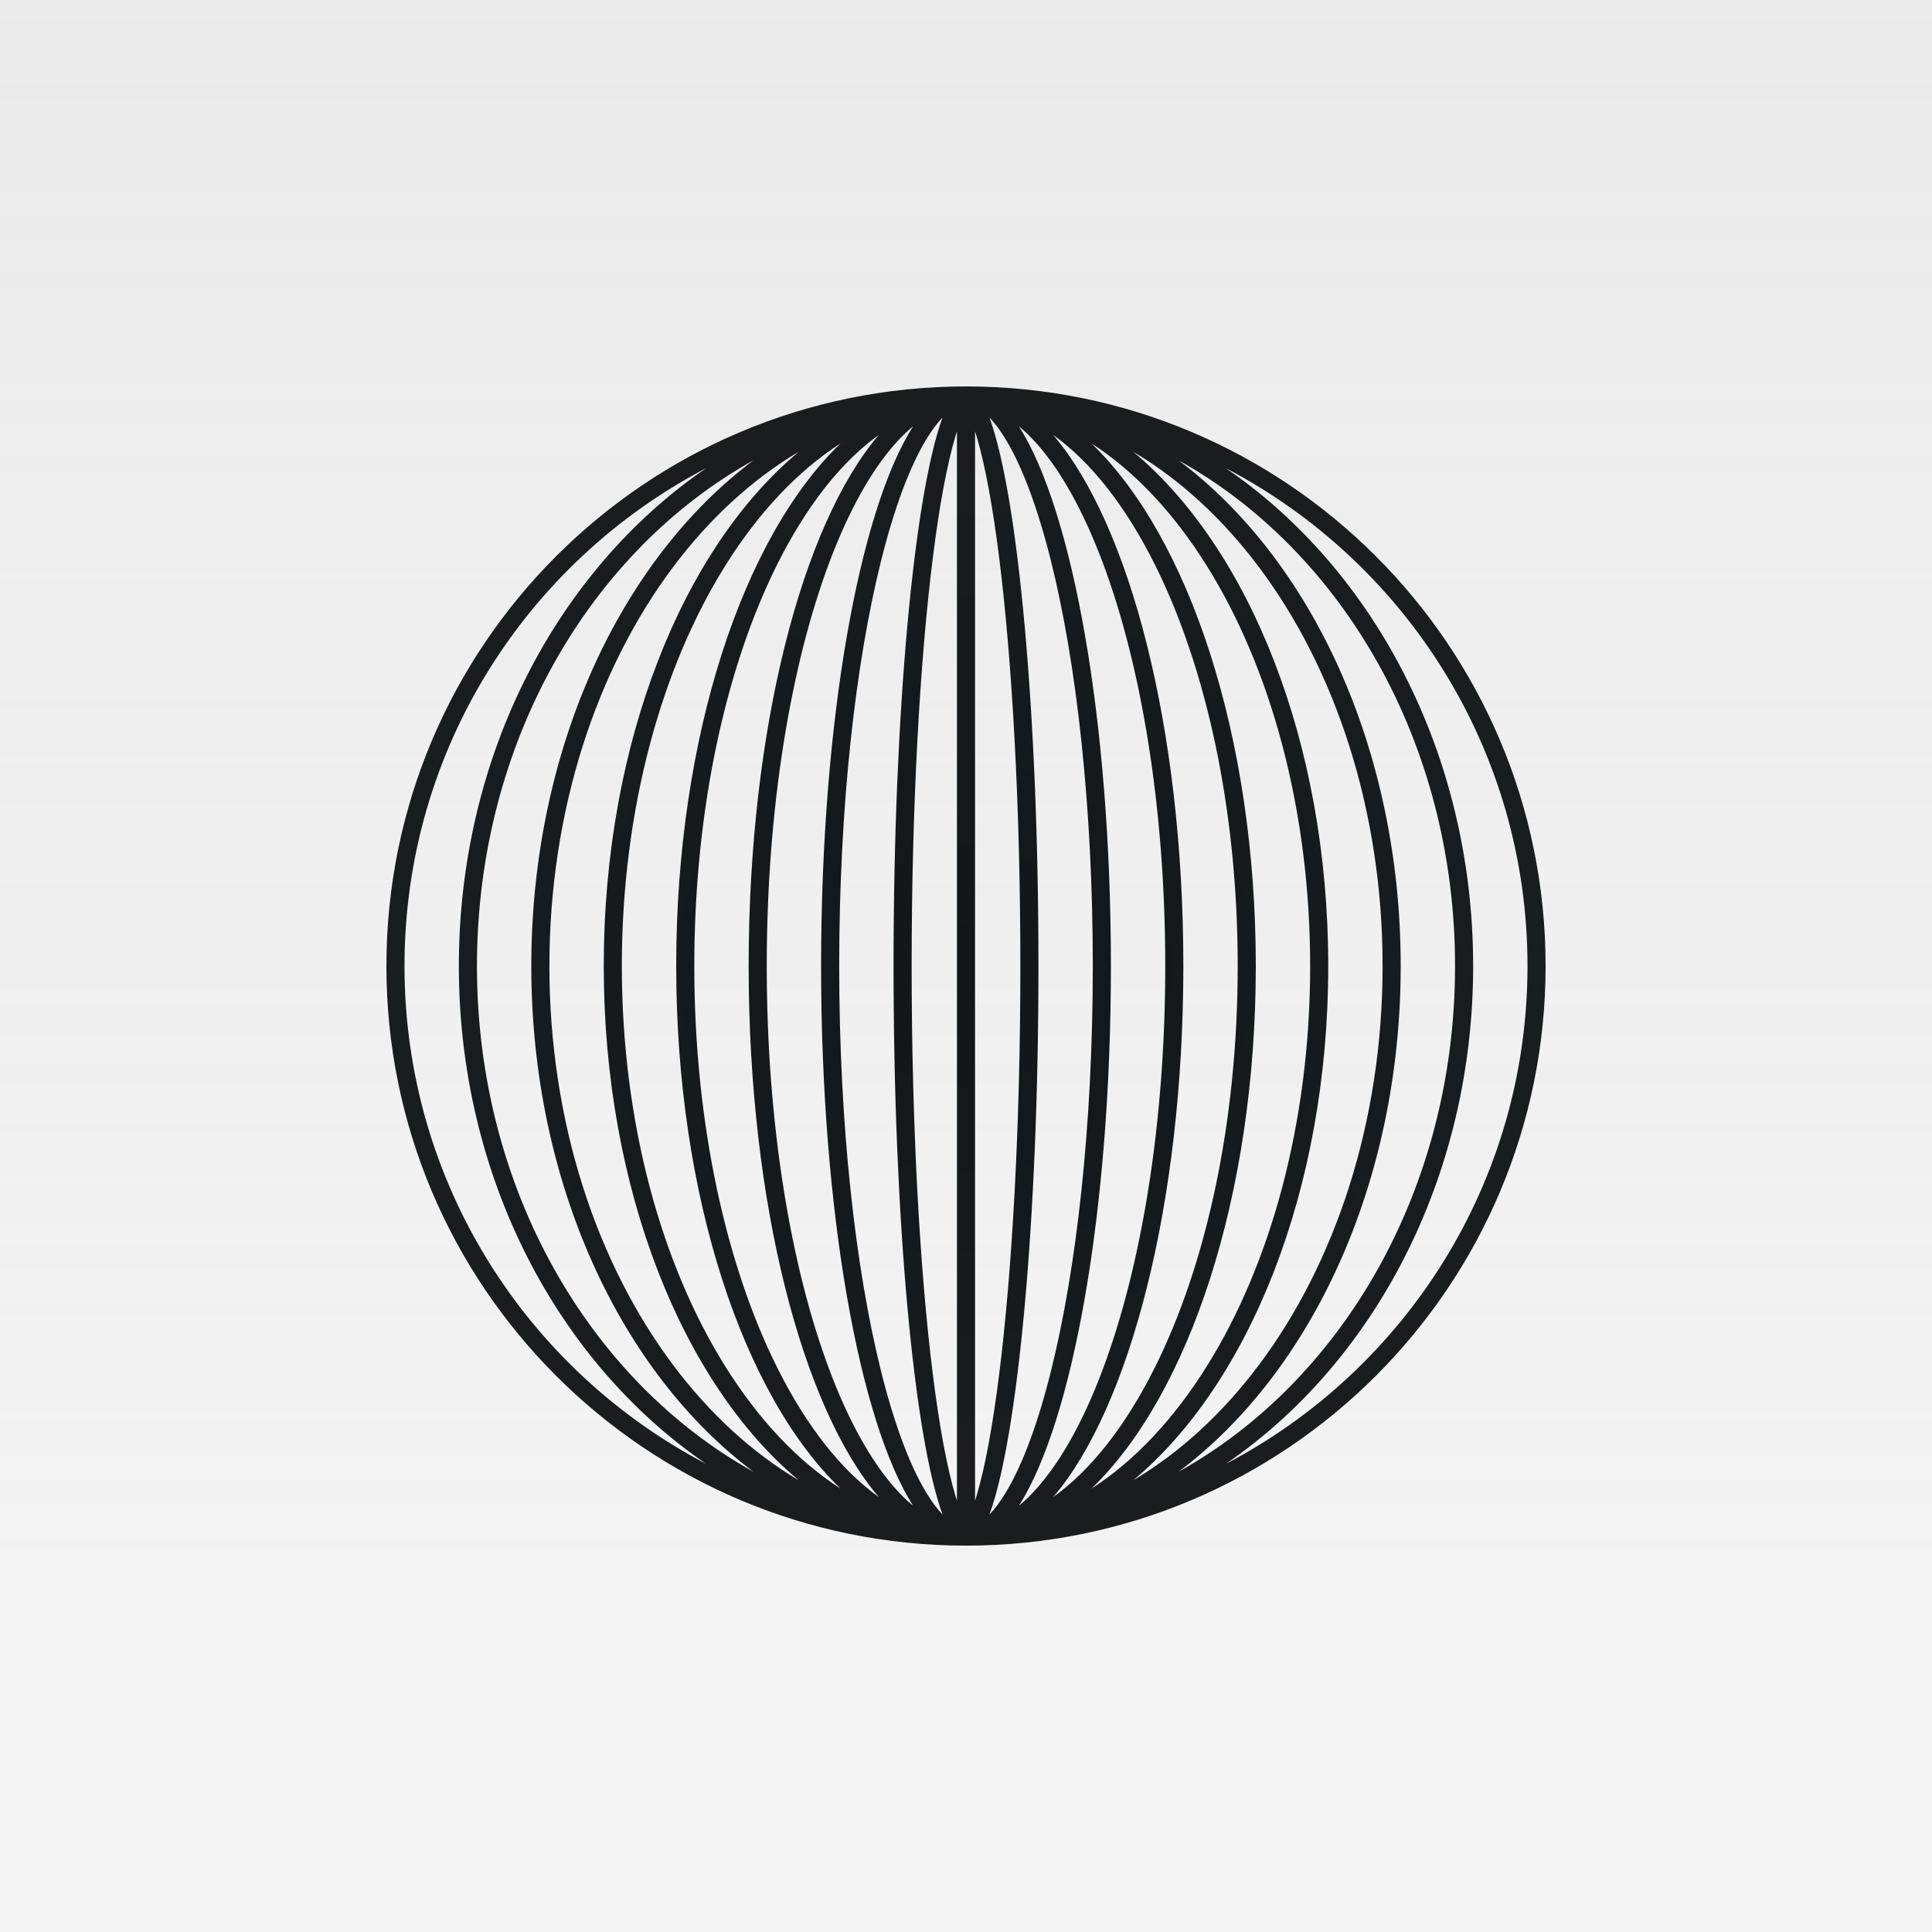
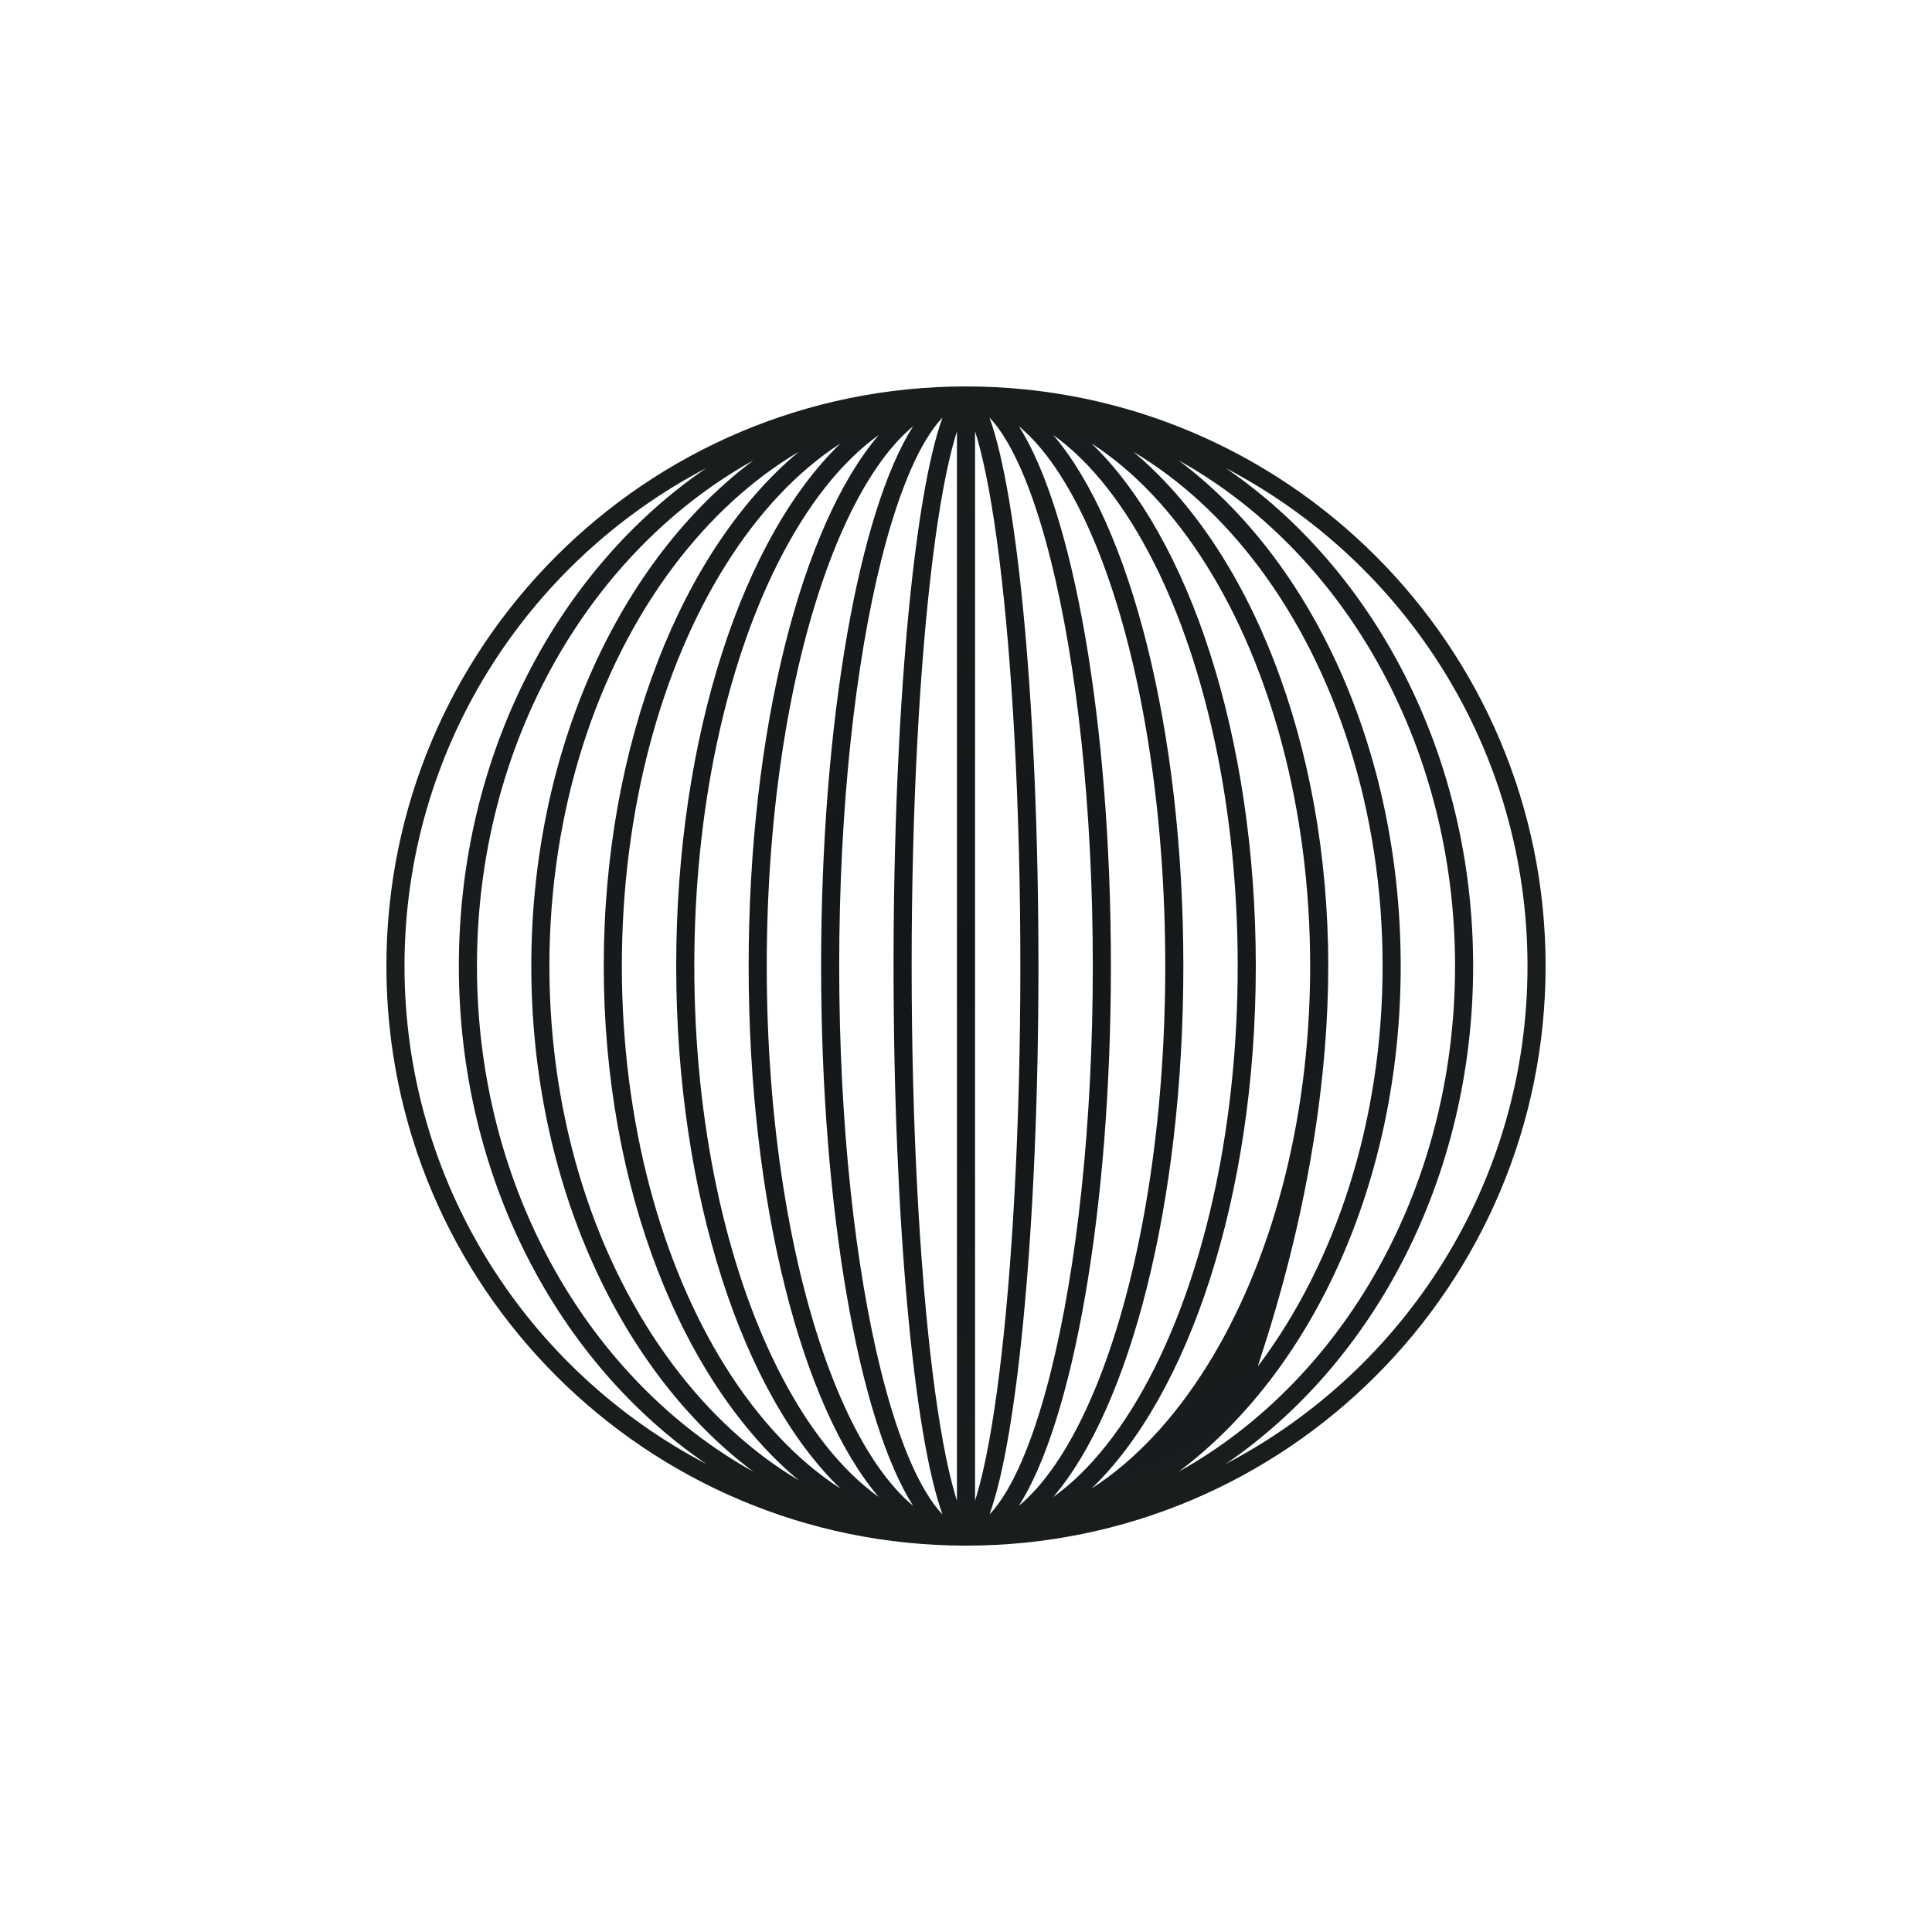
<svg xmlns="http://www.w3.org/2000/svg" width="60" height="60" viewBox="0 0 60 60" fill="none">
-   <rect width="60" height="60" transform="translate(0 0.001)" fill="url(#paint0_linear_53_555)" fill-opacity="0.8" />
-   <path fill-rule="evenodd" clip-rule="evenodd" d="M48 30.001C48 20.06 39.941 12.001 30 12.001C20.059 12.001 12 20.06 12 30.001C12 39.942 20.059 48.001 30 48.001C39.941 48.001 48 39.942 48 30.001ZM27.75 30.001C27.75 37.9 28.386 44.611 29.271 47.034C29.104 46.861 28.923 46.622 28.733 46.3C28.234 45.456 27.765 44.197 27.364 42.592C26.564 39.391 26.062 34.939 26.062 30.001C26.062 25.062 26.564 20.61 27.364 17.409C27.765 15.804 28.234 14.546 28.733 13.701C28.923 13.379 29.104 13.14 29.271 12.967C28.386 15.39 27.75 22.101 27.75 30.001ZM31.267 46.3C31.077 46.622 30.896 46.861 30.729 47.034C31.614 44.611 32.25 37.9 32.25 30.001C32.25 22.101 31.614 15.39 30.729 12.967C30.896 13.14 31.077 13.379 31.267 13.701C31.766 14.546 32.235 15.804 32.636 17.409C33.437 20.61 33.938 25.062 33.938 30.001C33.938 34.939 33.437 39.391 32.636 42.592C32.235 44.197 31.766 45.456 31.267 46.3ZM28.357 46.763C28.169 46.608 27.981 46.425 27.794 46.213C27.048 45.372 26.351 44.123 25.754 42.531C24.561 39.352 23.812 34.922 23.812 30.001C23.812 25.08 24.561 20.65 25.754 17.47C26.351 15.879 27.048 14.63 27.794 13.788C27.981 13.576 28.169 13.394 28.357 13.239C26.684 15.864 25.5 22.379 25.5 30.001C25.5 37.622 26.684 44.137 28.357 46.763ZM31.643 46.763C31.831 46.608 32.019 46.425 32.206 46.213C32.952 45.372 33.649 44.123 34.246 42.531C35.439 39.352 36.188 34.922 36.188 30.001C36.188 25.08 35.439 20.65 34.246 17.47C33.649 15.879 32.952 14.63 32.206 13.788C32.019 13.576 31.831 13.394 31.643 13.239C33.316 15.864 34.5 22.379 34.5 30.001C34.5 37.622 33.316 44.137 31.643 46.763ZM24.139 42.477C25.053 44.304 26.132 45.663 27.291 46.492C24.912 43.709 23.25 37.373 23.25 30.001C23.25 22.629 24.912 16.292 27.291 13.509C26.132 14.338 25.053 15.697 24.139 17.524C22.557 20.688 21.562 25.099 21.562 30.001C21.562 34.903 22.557 39.313 24.139 42.477ZM35.861 42.477C34.947 44.304 33.868 45.663 32.709 46.492C35.088 43.709 36.75 37.373 36.75 30.001C36.75 22.629 35.088 16.292 32.709 13.509C33.868 14.338 34.947 15.697 35.861 17.524C37.443 20.688 38.438 25.099 38.438 30.001C38.438 34.903 37.443 39.313 35.861 42.477ZM26.103 46.23C24.771 45.373 23.553 44.081 22.522 42.431C20.55 39.276 19.312 34.883 19.312 30.001C19.312 25.119 20.55 20.726 22.522 17.571C23.553 15.921 24.771 14.629 26.103 13.771C23.084 16.676 21 22.852 21 30.001C21 37.15 23.084 43.325 26.103 46.23ZM33.897 46.23C35.229 45.373 36.447 44.081 37.478 42.431C39.45 39.276 40.688 34.883 40.688 30.001C40.688 25.119 39.45 20.726 37.478 17.571C36.447 15.921 35.229 14.629 33.897 13.771C36.916 16.676 39 22.852 39 30.001C39 37.15 36.916 43.325 33.897 46.23ZM20.904 42.391C22.03 43.893 23.351 45.109 24.806 45.972C21.207 42.969 18.75 36.944 18.75 30.001C18.75 23.057 21.207 17.032 24.806 14.03C23.351 14.892 22.03 16.109 20.904 17.61C18.541 20.761 17.062 25.14 17.062 30.001C17.062 34.861 18.541 39.24 20.904 42.391ZM39.096 42.391C37.97 43.893 36.649 45.109 35.194 45.972C38.793 42.969 41.25 36.944 41.25 30.001C41.25 23.057 38.793 17.032 35.194 14.03C36.649 14.892 37.97 16.109 39.096 17.61C41.459 20.761 42.938 25.14 42.938 30.001C42.938 34.861 41.459 39.24 39.096 42.391ZM23.397 45.705C18.338 42.894 14.812 36.953 14.812 30.001C14.812 23.049 18.338 17.107 23.397 14.297C19.281 17.38 16.5 23.258 16.5 30.001C16.5 36.744 19.281 42.621 23.397 45.705ZM36.603 45.705C41.662 42.894 45.188 36.953 45.188 30.001C45.188 23.049 41.662 17.107 36.603 14.297C40.719 17.38 43.5 23.258 43.5 30.001C43.5 36.744 40.719 42.621 36.603 45.705ZM12.562 30.001C12.562 36.722 16.365 42.554 21.936 45.465C17.333 42.324 14.25 36.574 14.25 30.001C14.25 23.428 17.333 17.678 21.936 14.536C16.365 17.447 12.562 23.28 12.562 30.001ZM47.438 30.001C47.438 36.722 43.635 42.554 38.064 45.465C42.667 42.324 45.75 36.574 45.75 30.001C45.75 23.428 42.667 17.678 38.064 14.536C43.635 17.447 47.438 23.28 47.438 30.001ZM31.033 42.659C31.436 39.431 31.688 34.956 31.688 30.001C31.688 25.046 31.436 20.57 31.033 17.343C30.831 15.725 30.593 14.442 30.336 13.575C30.318 13.512 30.299 13.453 30.281 13.396V46.606C30.299 46.549 30.318 46.489 30.336 46.427C30.593 45.559 30.831 44.277 31.033 42.659ZM29.719 13.396V46.606C29.701 46.549 29.682 46.489 29.664 46.427C29.407 45.559 29.169 44.277 28.967 42.659C28.564 39.431 28.312 34.956 28.312 30.001C28.312 25.046 28.564 20.57 28.967 17.343C29.169 15.725 29.407 14.442 29.664 13.575C29.682 13.512 29.701 13.453 29.719 13.396Z" fill="url(#paint1_radial_53_555)" />
+   <path fill-rule="evenodd" clip-rule="evenodd" d="M48 30.001C48 20.06 39.941 12.001 30 12.001C20.059 12.001 12 20.06 12 30.001C12 39.942 20.059 48.001 30 48.001C39.941 48.001 48 39.942 48 30.001ZM27.75 30.001C27.75 37.9 28.386 44.611 29.271 47.034C29.104 46.861 28.923 46.622 28.733 46.3C28.234 45.456 27.765 44.197 27.364 42.592C26.564 39.391 26.062 34.939 26.062 30.001C26.062 25.062 26.564 20.61 27.364 17.409C27.765 15.804 28.234 14.546 28.733 13.701C28.923 13.379 29.104 13.14 29.271 12.967C28.386 15.39 27.75 22.101 27.75 30.001ZM31.267 46.3C31.077 46.622 30.896 46.861 30.729 47.034C31.614 44.611 32.25 37.9 32.25 30.001C32.25 22.101 31.614 15.39 30.729 12.967C30.896 13.14 31.077 13.379 31.267 13.701C31.766 14.546 32.235 15.804 32.636 17.409C33.437 20.61 33.938 25.062 33.938 30.001C33.938 34.939 33.437 39.391 32.636 42.592C32.235 44.197 31.766 45.456 31.267 46.3ZM28.357 46.763C28.169 46.608 27.981 46.425 27.794 46.213C27.048 45.372 26.351 44.123 25.754 42.531C24.561 39.352 23.812 34.922 23.812 30.001C23.812 25.08 24.561 20.65 25.754 17.47C26.351 15.879 27.048 14.63 27.794 13.788C27.981 13.576 28.169 13.394 28.357 13.239C26.684 15.864 25.5 22.379 25.5 30.001C25.5 37.622 26.684 44.137 28.357 46.763ZM31.643 46.763C31.831 46.608 32.019 46.425 32.206 46.213C32.952 45.372 33.649 44.123 34.246 42.531C35.439 39.352 36.188 34.922 36.188 30.001C36.188 25.08 35.439 20.65 34.246 17.47C33.649 15.879 32.952 14.63 32.206 13.788C32.019 13.576 31.831 13.394 31.643 13.239C33.316 15.864 34.5 22.379 34.5 30.001C34.5 37.622 33.316 44.137 31.643 46.763ZM24.139 42.477C25.053 44.304 26.132 45.663 27.291 46.492C24.912 43.709 23.25 37.373 23.25 30.001C23.25 22.629 24.912 16.292 27.291 13.509C26.132 14.338 25.053 15.697 24.139 17.524C22.557 20.688 21.562 25.099 21.562 30.001C21.562 34.903 22.557 39.313 24.139 42.477ZM35.861 42.477C34.947 44.304 33.868 45.663 32.709 46.492C35.088 43.709 36.75 37.373 36.75 30.001C36.75 22.629 35.088 16.292 32.709 13.509C33.868 14.338 34.947 15.697 35.861 17.524C37.443 20.688 38.438 25.099 38.438 30.001C38.438 34.903 37.443 39.313 35.861 42.477ZM26.103 46.23C24.771 45.373 23.553 44.081 22.522 42.431C20.55 39.276 19.312 34.883 19.312 30.001C19.312 25.119 20.55 20.726 22.522 17.571C23.553 15.921 24.771 14.629 26.103 13.771C23.084 16.676 21 22.852 21 30.001C21 37.15 23.084 43.325 26.103 46.23ZM33.897 46.23C35.229 45.373 36.447 44.081 37.478 42.431C39.45 39.276 40.688 34.883 40.688 30.001C40.688 25.119 39.45 20.726 37.478 17.571C36.447 15.921 35.229 14.629 33.897 13.771C36.916 16.676 39 22.852 39 30.001C39 37.15 36.916 43.325 33.897 46.23ZM20.904 42.391C22.03 43.893 23.351 45.109 24.806 45.972C21.207 42.969 18.75 36.944 18.75 30.001C18.75 23.057 21.207 17.032 24.806 14.03C23.351 14.892 22.03 16.109 20.904 17.61C18.541 20.761 17.062 25.14 17.062 30.001C17.062 34.861 18.541 39.24 20.904 42.391ZM39.096 42.391C38.793 42.969 41.25 36.944 41.25 30.001C41.25 23.057 38.793 17.032 35.194 14.03C36.649 14.892 37.97 16.109 39.096 17.61C41.459 20.761 42.938 25.14 42.938 30.001C42.938 34.861 41.459 39.24 39.096 42.391ZM23.397 45.705C18.338 42.894 14.812 36.953 14.812 30.001C14.812 23.049 18.338 17.107 23.397 14.297C19.281 17.38 16.5 23.258 16.5 30.001C16.5 36.744 19.281 42.621 23.397 45.705ZM36.603 45.705C41.662 42.894 45.188 36.953 45.188 30.001C45.188 23.049 41.662 17.107 36.603 14.297C40.719 17.38 43.5 23.258 43.5 30.001C43.5 36.744 40.719 42.621 36.603 45.705ZM12.562 30.001C12.562 36.722 16.365 42.554 21.936 45.465C17.333 42.324 14.25 36.574 14.25 30.001C14.25 23.428 17.333 17.678 21.936 14.536C16.365 17.447 12.562 23.28 12.562 30.001ZM47.438 30.001C47.438 36.722 43.635 42.554 38.064 45.465C42.667 42.324 45.75 36.574 45.75 30.001C45.75 23.428 42.667 17.678 38.064 14.536C43.635 17.447 47.438 23.28 47.438 30.001ZM31.033 42.659C31.436 39.431 31.688 34.956 31.688 30.001C31.688 25.046 31.436 20.57 31.033 17.343C30.831 15.725 30.593 14.442 30.336 13.575C30.318 13.512 30.299 13.453 30.281 13.396V46.606C30.299 46.549 30.318 46.489 30.336 46.427C30.593 45.559 30.831 44.277 31.033 42.659ZM29.719 13.396V46.606C29.701 46.549 29.682 46.489 29.664 46.427C29.407 45.559 29.169 44.277 28.967 42.659C28.564 39.431 28.312 34.956 28.312 30.001C28.312 25.046 28.564 20.57 28.967 17.343C29.169 15.725 29.407 14.442 29.664 13.575C29.682 13.512 29.701 13.453 29.719 13.396Z" fill="url(#paint1_radial_53_555)" />
  <defs>
    <linearGradient id="paint0_linear_53_555" x1="30" y1="-132.5" x2="30" y2="163.5" gradientUnits="userSpaceOnUse">
      <stop stop-color="#C2C2C2" />
      <stop offset="1" stop-color="#E6E6E9" stop-opacity="0" />
    </linearGradient>
    <radialGradient id="paint1_radial_53_555" cx="0" cy="0" r="1" gradientUnits="userSpaceOnUse" gradientTransform="translate(30 30.001) rotate(90) scale(27.964 27.964)">
      <stop stop-color="#121618" />
      <stop offset="1" stop-color="#1D2122" />
    </radialGradient>
  </defs>
</svg>